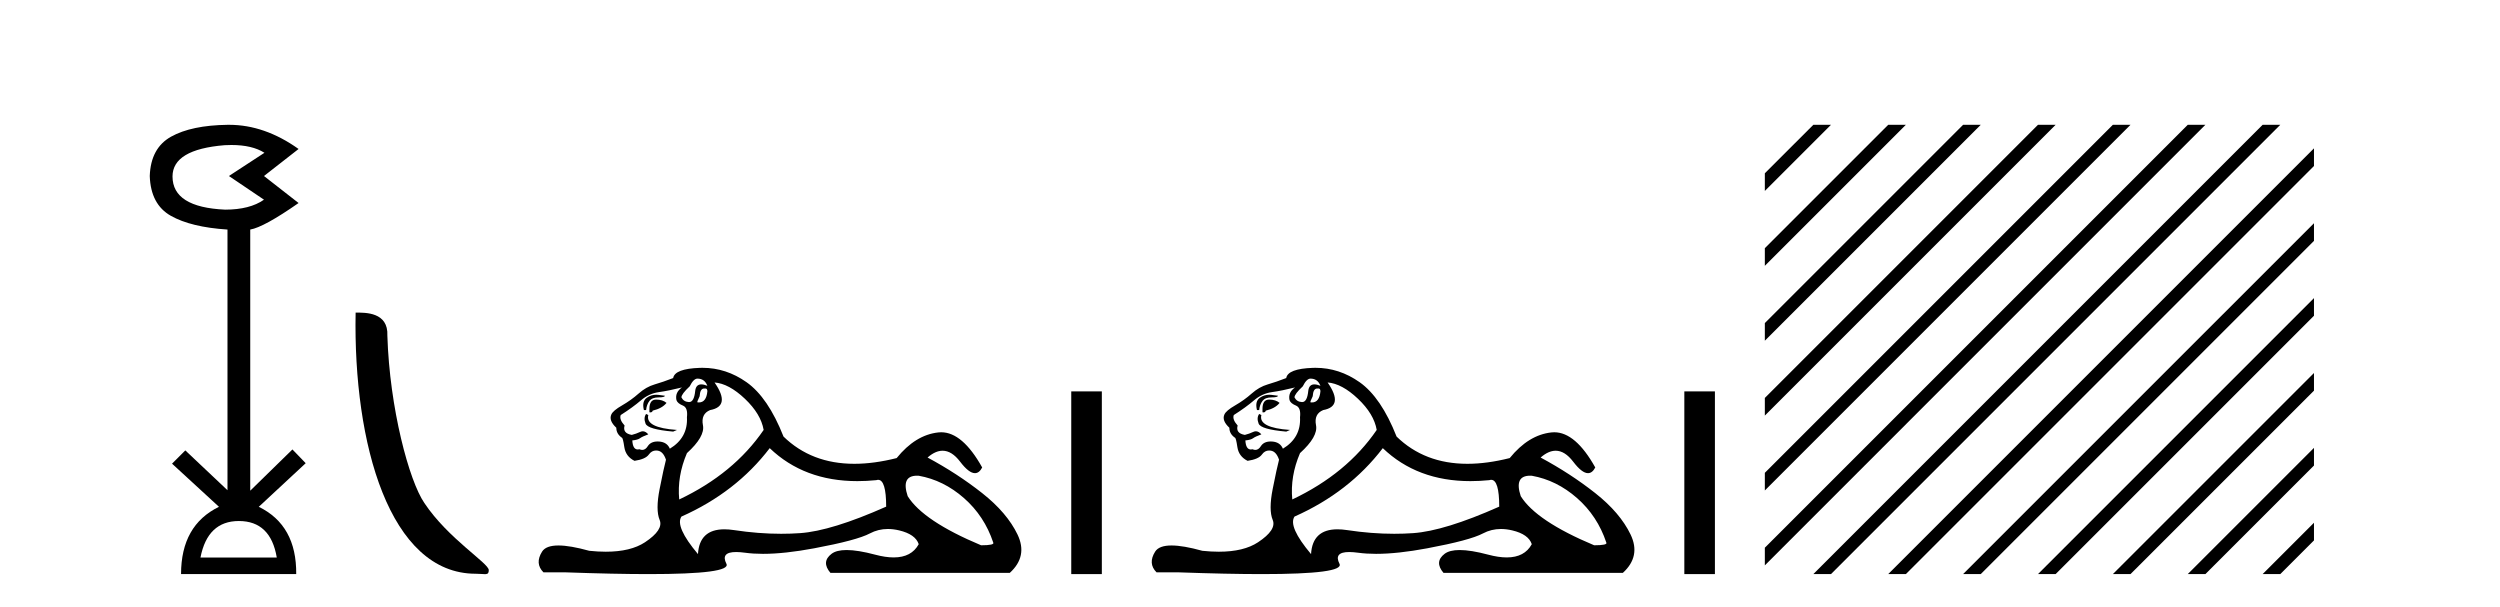
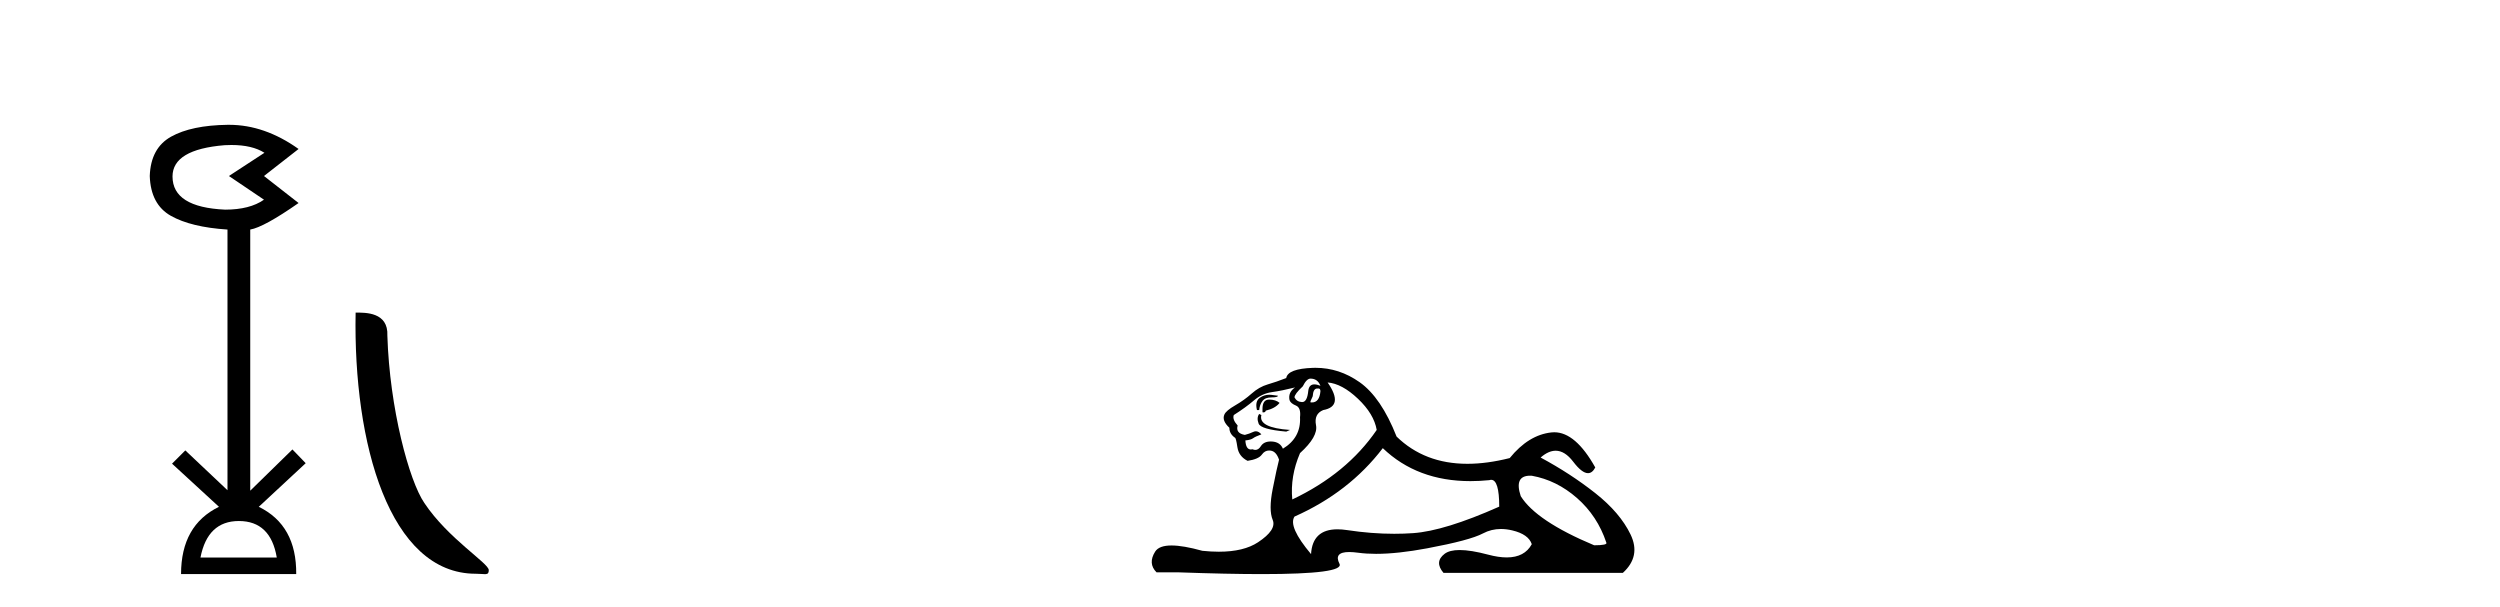
<svg xmlns="http://www.w3.org/2000/svg" width="169.0" height="41.0">
  <path d="M 15.644 9.802 Q 17.047 9.802 17.877 10.328 L 15.474 11.898 L 17.845 13.499 Q 16.884 14.172 15.218 14.172 Q 11.662 14.012 11.662 11.93 Q 11.662 10.103 15.186 9.815 Q 15.422 9.802 15.644 9.802 ZM 16.147 35.221 Q 18.294 35.221 18.71 37.688 L 13.552 37.688 Q 14.033 35.221 16.147 35.221 ZM 15.487 8.437 Q 15.441 8.437 15.394 8.437 Q 12.944 8.469 11.566 9.238 Q 10.188 10.007 10.124 11.898 Q 10.188 13.82 11.55 14.589 Q 12.911 15.358 15.378 15.518 L 15.378 33.139 L 12.527 30.447 L 11.63 31.344 L 14.802 34.26 Q 12.239 35.509 12.239 38.809 L 20.024 38.809 Q 20.056 35.509 17.493 34.26 L 20.665 31.312 L 19.768 30.383 L 16.916 33.171 L 16.916 15.518 Q 17.845 15.358 20.184 13.724 L 17.845 11.898 L 20.184 10.071 Q 17.889 8.437 15.487 8.437 Z" style="fill:#000000;stroke:none" />
  <path d="M 32.156 38.785 C 32.81 38.785 33.041 38.932 33.041 38.539 C 33.041 38.071 30.295 36.418 28.687 34.004 C 27.656 32.504 26.339 27.607 26.186 22.695 C 26.262 21.083 24.681 21.132 24.04 21.132 C 23.869 30.016 26.344 38.785 32.156 38.785 Z" style="fill:#000000;stroke:none" />
-   <path d="M 47.146 25.594 Q 47.631 25.594 47.818 26.079 Q 47.579 25.984 47.409 25.984 Q 47.048 25.984 46.997 26.415 Q 46.924 27.18 46.584 27.18 Q 46.576 27.18 46.568 27.18 Q 46.213 27.161 46.064 26.863 Q 46.064 26.639 46.624 26.117 Q 46.885 25.594 47.146 25.594 ZM 47.68 26.261 Q 47.818 26.261 47.818 26.452 Q 47.749 27.205 47.242 27.205 Q 47.196 27.205 47.146 27.199 L 47.146 27.124 L 47.295 26.788 Q 47.33 26.264 47.595 26.264 Q 47.612 26.264 47.631 26.266 Q 47.658 26.261 47.68 26.261 ZM 44.358 26.684 Q 44.02 26.684 43.732 26.881 Q 43.378 27.124 43.527 27.721 L 43.677 27.721 Q 43.714 27.348 43.9 27.105 Q 44.087 26.863 44.516 26.863 Q 44.945 26.863 44.945 26.751 Q 44.945 26.751 44.516 26.695 Q 44.435 26.684 44.358 26.684 ZM 44.348 27.012 Q 43.9 27.012 43.9 27.646 L 43.9 27.87 Q 43.938 27.877 43.969 27.877 Q 44.094 27.877 44.124 27.758 Q 44.758 27.609 45.057 27.236 Q 44.796 27.012 44.348 27.012 ZM 43.677 27.982 Q 43.49 28.243 43.639 28.635 Q 43.788 29.027 45.505 29.176 L 45.766 29.064 Q 43.602 28.915 43.826 28.057 L 43.677 27.982 ZM 46.101 26.191 Q 45.616 26.527 45.728 27.049 Q 45.803 27.273 46.176 27.422 Q 46.512 27.572 46.437 28.206 Q 46.512 29.586 45.281 30.332 Q 45.094 29.885 44.553 29.847 Q 44.502 29.844 44.453 29.844 Q 43.991 29.844 43.788 30.164 Q 43.631 30.414 43.418 30.414 Q 43.328 30.414 43.229 30.37 Q 43.168 30.385 43.114 30.385 Q 42.776 30.385 42.744 29.773 Q 43.117 29.735 43.266 29.623 Q 43.415 29.512 43.826 29.362 Q 43.644 29.155 43.453 29.155 Q 43.37 29.155 43.285 29.194 Q 43.005 29.325 42.707 29.4 Q 42.072 29.288 42.222 28.765 Q 41.848 28.355 41.96 28.057 Q 42.781 27.534 43.322 27.068 Q 43.863 26.602 44.535 26.508 Q 45.206 26.415 46.101 26.191 ZM 48.303 25.855 Q 49.272 25.93 50.354 26.956 Q 51.436 27.982 51.623 29.064 Q 49.608 32.011 45.915 33.764 Q 45.766 32.198 46.437 30.631 Q 47.668 29.512 47.519 28.747 Q 47.37 27.982 48.004 27.721 Q 49.422 27.46 48.303 25.855 ZM 61.99 32.157 Q 62.046 32.157 62.106 32.16 Q 63.785 32.459 65.165 33.671 Q 66.545 34.884 67.142 36.674 Q 67.254 36.861 66.322 36.861 Q 62.404 35.219 61.36 33.541 Q 60.899 32.157 61.99 32.157 ZM 52.033 30.295 Q 54.358 32.524 57.961 32.524 Q 58.578 32.524 59.233 32.459 Q 59.301 32.436 59.361 32.436 Q 59.905 32.436 59.905 34.249 Q 56.212 35.891 54.085 36.04 Q 53.455 36.084 52.807 36.084 Q 51.268 36.084 49.627 35.835 Q 49.272 35.781 48.969 35.781 Q 47.278 35.781 47.183 37.458 Q 45.616 35.593 46.064 34.921 Q 49.757 33.279 52.033 30.295 ZM 47.489 24.864 Q 47.402 24.864 47.314 24.867 Q 45.616 24.923 45.505 25.557 Q 44.833 25.818 44.255 25.986 Q 43.677 26.154 43.173 26.602 Q 42.669 27.049 42.054 27.404 Q 41.438 27.758 41.326 28.019 Q 41.14 28.43 41.662 28.915 Q 41.662 29.325 42.035 29.586 Q 42.11 29.586 42.203 30.22 Q 42.296 30.855 42.893 31.153 Q 43.639 31.041 43.863 30.724 Q 44.053 30.454 44.351 30.454 Q 44.404 30.454 44.46 30.463 Q 44.833 30.519 45.02 31.078 Q 44.87 31.638 44.591 33.056 Q 44.311 34.473 44.591 35.145 Q 44.87 35.816 43.602 36.656 Q 42.634 37.296 40.951 37.296 Q 40.427 37.296 39.834 37.234 Q 38.539 36.874 37.752 36.874 Q 36.905 36.874 36.644 37.29 Q 36.141 38.092 36.737 38.689 L 38.192 38.689 Q 41.541 38.809 43.864 38.809 Q 49.461 38.809 49.105 38.111 Q 48.7 37.317 49.763 37.317 Q 50.024 37.317 50.373 37.365 Q 50.922 37.44 51.577 37.44 Q 53.04 37.44 55.036 37.066 Q 57.928 36.525 58.804 36.059 Q 59.366 35.76 60.02 35.76 Q 60.387 35.76 60.782 35.854 Q 61.882 36.115 62.106 36.786 Q 61.62 37.682 60.413 37.682 Q 59.861 37.682 59.159 37.495 Q 57.984 37.182 57.231 37.182 Q 56.548 37.182 56.212 37.439 Q 55.503 37.98 56.137 38.726 L 68.262 38.726 Q 69.493 37.607 68.784 36.133 Q 68.075 34.66 66.396 33.335 Q 64.717 32.011 62.703 30.929 Q 63.229 30.469 63.719 30.469 Q 64.341 30.469 64.904 31.209 Q 65.495 31.986 65.906 31.986 Q 66.196 31.986 66.396 31.601 Q 65.067 29.221 63.622 29.221 Q 63.526 29.221 63.43 29.232 Q 61.882 29.4 60.614 30.966 Q 59.078 31.353 57.752 31.353 Q 54.859 31.353 52.966 29.512 Q 51.921 26.863 50.466 25.837 Q 49.087 24.864 47.489 24.864 Z" style="fill:#000000;stroke:none" />
-   <path d="M 72.417 26.458 L 72.417 38.809 L 74.484 38.809 L 74.484 26.458 Z" style="fill:#000000;stroke:none" />
  <path d="M 88.589 25.594 Q 89.074 25.594 89.261 26.079 Q 89.022 25.984 88.852 25.984 Q 88.491 25.984 88.44 26.415 Q 88.367 27.18 88.028 27.18 Q 88.019 27.18 88.011 27.18 Q 87.657 27.161 87.508 26.863 Q 87.508 26.639 88.067 26.117 Q 88.328 25.594 88.589 25.594 ZM 89.124 26.261 Q 89.261 26.261 89.261 26.452 Q 89.193 27.205 88.685 27.205 Q 88.639 27.205 88.589 27.199 L 88.589 27.124 L 88.739 26.788 Q 88.774 26.264 89.038 26.264 Q 89.056 26.264 89.074 26.266 Q 89.101 26.261 89.124 26.261 ZM 85.801 26.684 Q 85.464 26.684 85.176 26.881 Q 84.822 27.124 84.971 27.721 L 85.12 27.721 Q 85.157 27.348 85.344 27.105 Q 85.53 26.863 85.959 26.863 Q 86.388 26.863 86.388 26.751 Q 86.388 26.751 85.959 26.695 Q 85.879 26.684 85.801 26.684 ZM 85.791 27.012 Q 85.344 27.012 85.344 27.646 L 85.344 27.87 Q 85.381 27.877 85.412 27.877 Q 85.538 27.877 85.568 27.758 Q 86.202 27.609 86.5 27.236 Q 86.239 27.012 85.791 27.012 ZM 85.12 27.982 Q 84.933 28.243 85.083 28.635 Q 85.232 29.027 86.948 29.176 L 87.209 29.064 Q 85.045 28.915 85.269 28.057 L 85.12 27.982 ZM 87.545 26.191 Q 87.06 26.527 87.172 27.049 Q 87.246 27.273 87.62 27.422 Q 87.955 27.572 87.881 28.206 Q 87.955 29.586 86.724 30.332 Q 86.538 29.885 85.997 29.847 Q 85.945 29.844 85.897 29.844 Q 85.434 29.844 85.232 30.164 Q 85.074 30.414 84.861 30.414 Q 84.772 30.414 84.672 30.37 Q 84.611 30.385 84.558 30.385 Q 84.22 30.385 84.187 29.773 Q 84.56 29.735 84.71 29.623 Q 84.859 29.512 85.269 29.362 Q 85.088 29.155 84.897 29.155 Q 84.813 29.155 84.728 29.194 Q 84.448 29.325 84.15 29.4 Q 83.516 29.288 83.665 28.765 Q 83.292 28.355 83.404 28.057 Q 84.225 27.534 84.766 27.068 Q 85.307 26.602 85.978 26.508 Q 86.65 26.415 87.545 26.191 ZM 89.746 25.855 Q 90.716 25.93 91.798 26.956 Q 92.88 27.982 93.066 29.064 Q 91.052 32.011 87.358 33.764 Q 87.209 32.198 87.881 30.631 Q 89.112 29.512 88.963 28.747 Q 88.813 27.982 89.448 27.721 Q 90.865 27.46 89.746 25.855 ZM 103.433 32.157 Q 103.489 32.157 103.549 32.16 Q 105.228 32.459 106.609 33.671 Q 107.989 34.884 108.586 36.674 Q 108.698 36.861 107.765 36.861 Q 103.848 35.219 102.803 33.541 Q 102.342 32.157 103.433 32.157 ZM 93.477 30.295 Q 95.801 32.524 99.404 32.524 Q 100.022 32.524 100.677 32.459 Q 100.744 32.436 100.804 32.436 Q 101.348 32.436 101.348 34.249 Q 97.655 35.891 95.529 36.04 Q 94.898 36.084 94.25 36.084 Q 92.711 36.084 91.07 35.835 Q 90.716 35.781 90.413 35.781 Q 88.722 35.781 88.627 37.458 Q 87.06 35.593 87.508 34.921 Q 91.201 33.279 93.477 30.295 ZM 88.932 24.864 Q 88.845 24.864 88.757 24.867 Q 87.06 24.923 86.948 25.557 Q 86.276 25.818 85.698 25.986 Q 85.12 26.154 84.616 26.602 Q 84.113 27.049 83.497 27.404 Q 82.882 27.758 82.77 28.019 Q 82.583 28.43 83.105 28.915 Q 83.105 29.325 83.478 29.586 Q 83.553 29.586 83.646 30.22 Q 83.74 30.855 84.337 31.153 Q 85.083 31.041 85.307 30.724 Q 85.497 30.454 85.795 30.454 Q 85.847 30.454 85.903 30.463 Q 86.276 30.519 86.463 31.078 Q 86.314 31.638 86.034 33.056 Q 85.754 34.473 86.034 35.145 Q 86.314 35.816 85.045 36.656 Q 84.078 37.296 82.394 37.296 Q 81.871 37.296 81.277 37.234 Q 79.983 36.874 79.195 36.874 Q 78.349 36.874 78.088 37.29 Q 77.584 38.092 78.181 38.689 L 79.636 38.689 Q 82.985 38.809 85.308 38.809 Q 90.904 38.809 90.548 38.111 Q 90.144 37.317 91.207 37.317 Q 91.467 37.317 91.817 37.365 Q 92.365 37.44 93.021 37.44 Q 94.483 37.44 96.48 37.066 Q 99.371 36.525 100.248 36.059 Q 100.81 35.76 101.464 35.76 Q 101.83 35.76 102.225 35.854 Q 103.326 36.115 103.549 36.786 Q 103.063 37.682 101.856 37.682 Q 101.304 37.682 100.602 37.495 Q 99.428 37.182 98.675 37.182 Q 97.992 37.182 97.655 37.439 Q 96.946 37.98 97.58 38.726 L 109.705 38.726 Q 110.936 37.607 110.227 36.133 Q 109.518 34.66 107.84 33.335 Q 106.161 32.011 104.146 30.929 Q 104.673 30.469 105.163 30.469 Q 105.784 30.469 106.347 31.209 Q 106.938 31.986 107.35 31.986 Q 107.639 31.986 107.84 31.601 Q 106.51 29.221 105.066 29.221 Q 104.97 29.221 104.874 29.232 Q 103.326 29.4 102.057 30.966 Q 100.521 31.353 99.195 31.353 Q 96.302 31.353 94.409 29.512 Q 93.365 26.863 91.91 25.837 Q 90.53 24.864 88.932 24.864 Z" style="fill:#000000;stroke:none" />
-   <path d="M 113.861 26.458 L 113.861 38.809 L 115.928 38.809 L 115.928 26.458 Z" style="fill:#000000;stroke:none" />
-   <path d="M 122.581 8.437 L 119.303 11.715 L 119.303 12.908 L 123.476 8.735 L 123.774 8.437 ZM 127.643 8.437 L 119.303 16.777 L 119.303 17.97 L 128.538 8.735 L 128.836 8.437 ZM 132.705 8.437 L 119.303 21.839 L 119.303 23.032 L 133.6 8.735 L 133.898 8.437 ZM 137.767 8.437 L 119.303 26.901 L 119.303 28.094 L 138.662 8.735 L 138.96 8.437 ZM 142.829 8.437 L 119.303 31.963 L 119.303 33.156 L 143.724 8.735 L 144.022 8.437 ZM 147.891 8.437 L 119.303 37.025 L 119.303 38.219 L 148.786 8.735 L 149.084 8.437 ZM 152.953 8.437 L 122.879 38.511 L 122.581 38.809 L 123.774 38.809 L 153.848 8.735 L 154.147 8.437 ZM 156.425 10.028 L 127.941 38.511 L 127.643 38.809 L 128.836 38.809 L 156.425 11.221 L 156.425 10.028 ZM 156.425 15.09 L 133.003 38.511 L 132.705 38.809 L 133.898 38.809 L 156.425 16.283 L 156.425 15.09 ZM 156.425 20.152 L 138.065 38.511 L 137.767 38.809 L 138.96 38.809 L 156.425 21.345 L 156.425 20.152 ZM 156.425 25.214 L 143.127 38.511 L 142.829 38.809 L 144.022 38.809 L 156.425 26.407 L 156.425 25.214 ZM 156.425 30.276 L 148.19 38.511 L 147.891 38.809 L 149.084 38.809 L 156.425 31.469 L 156.425 30.276 ZM 156.425 35.338 L 153.252 38.511 L 152.953 38.809 L 154.147 38.809 L 156.425 36.531 L 156.425 35.338 Z" style="fill:#000000;stroke:none" />
</svg>